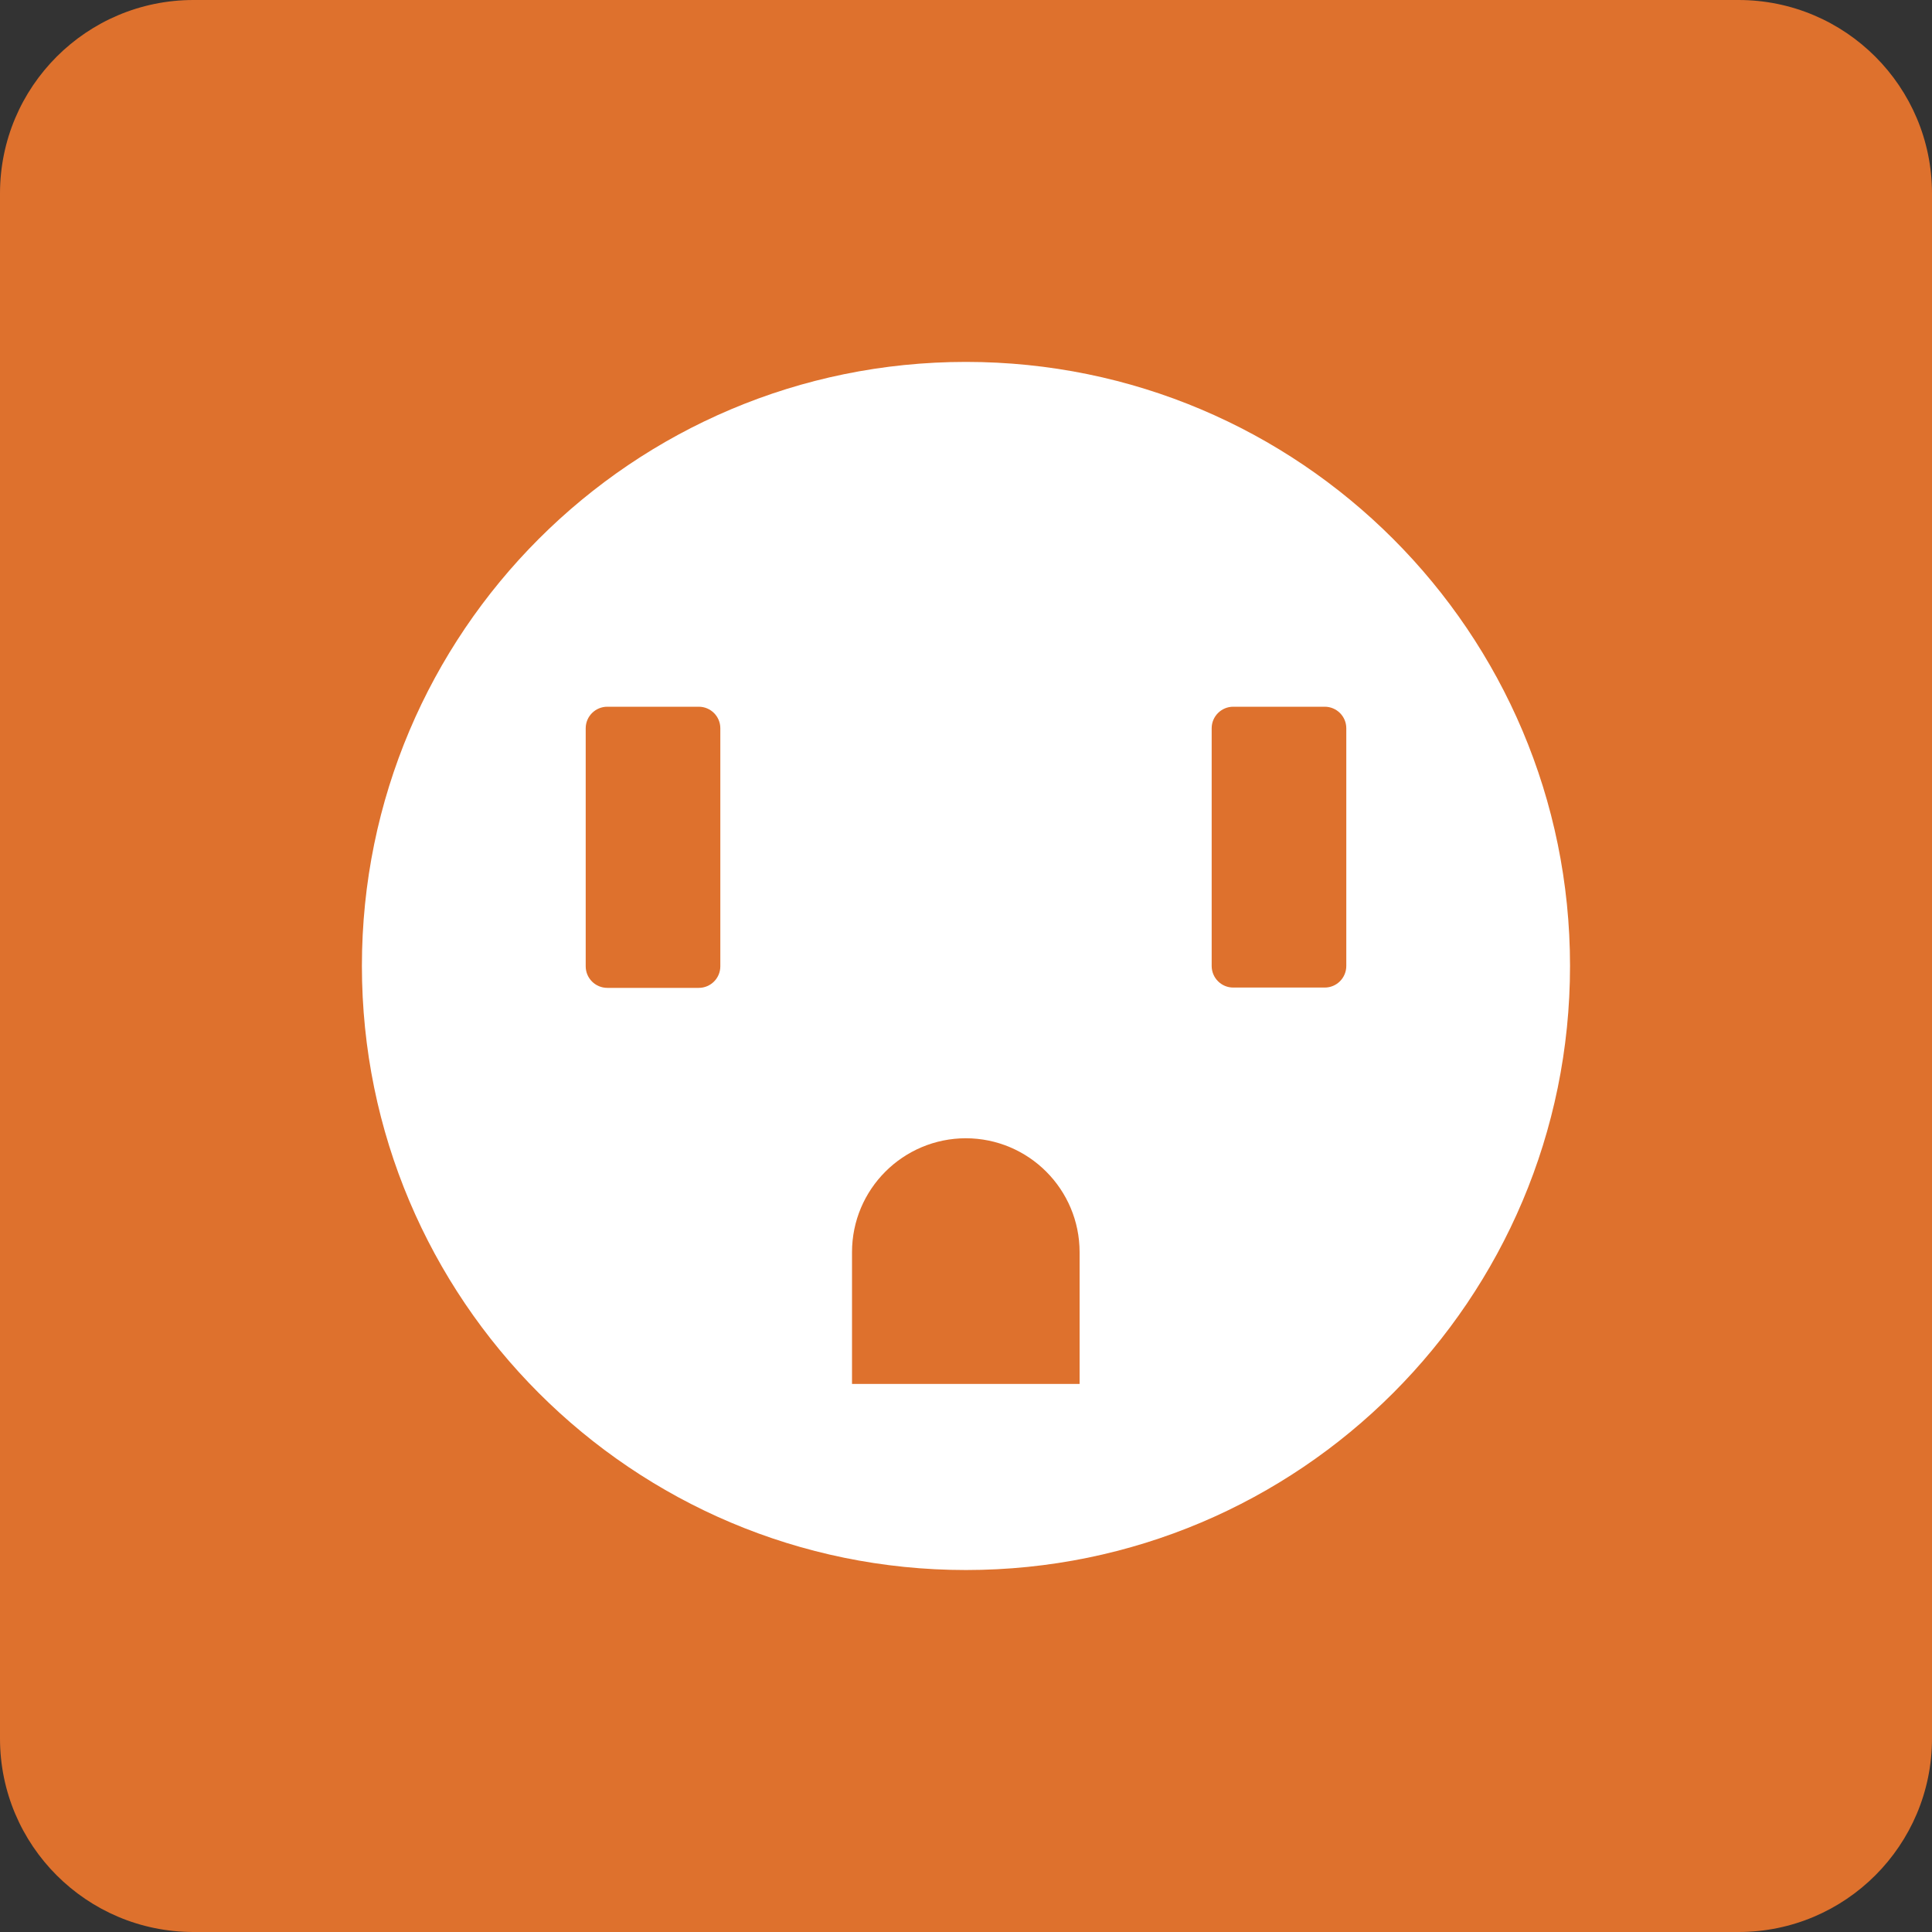
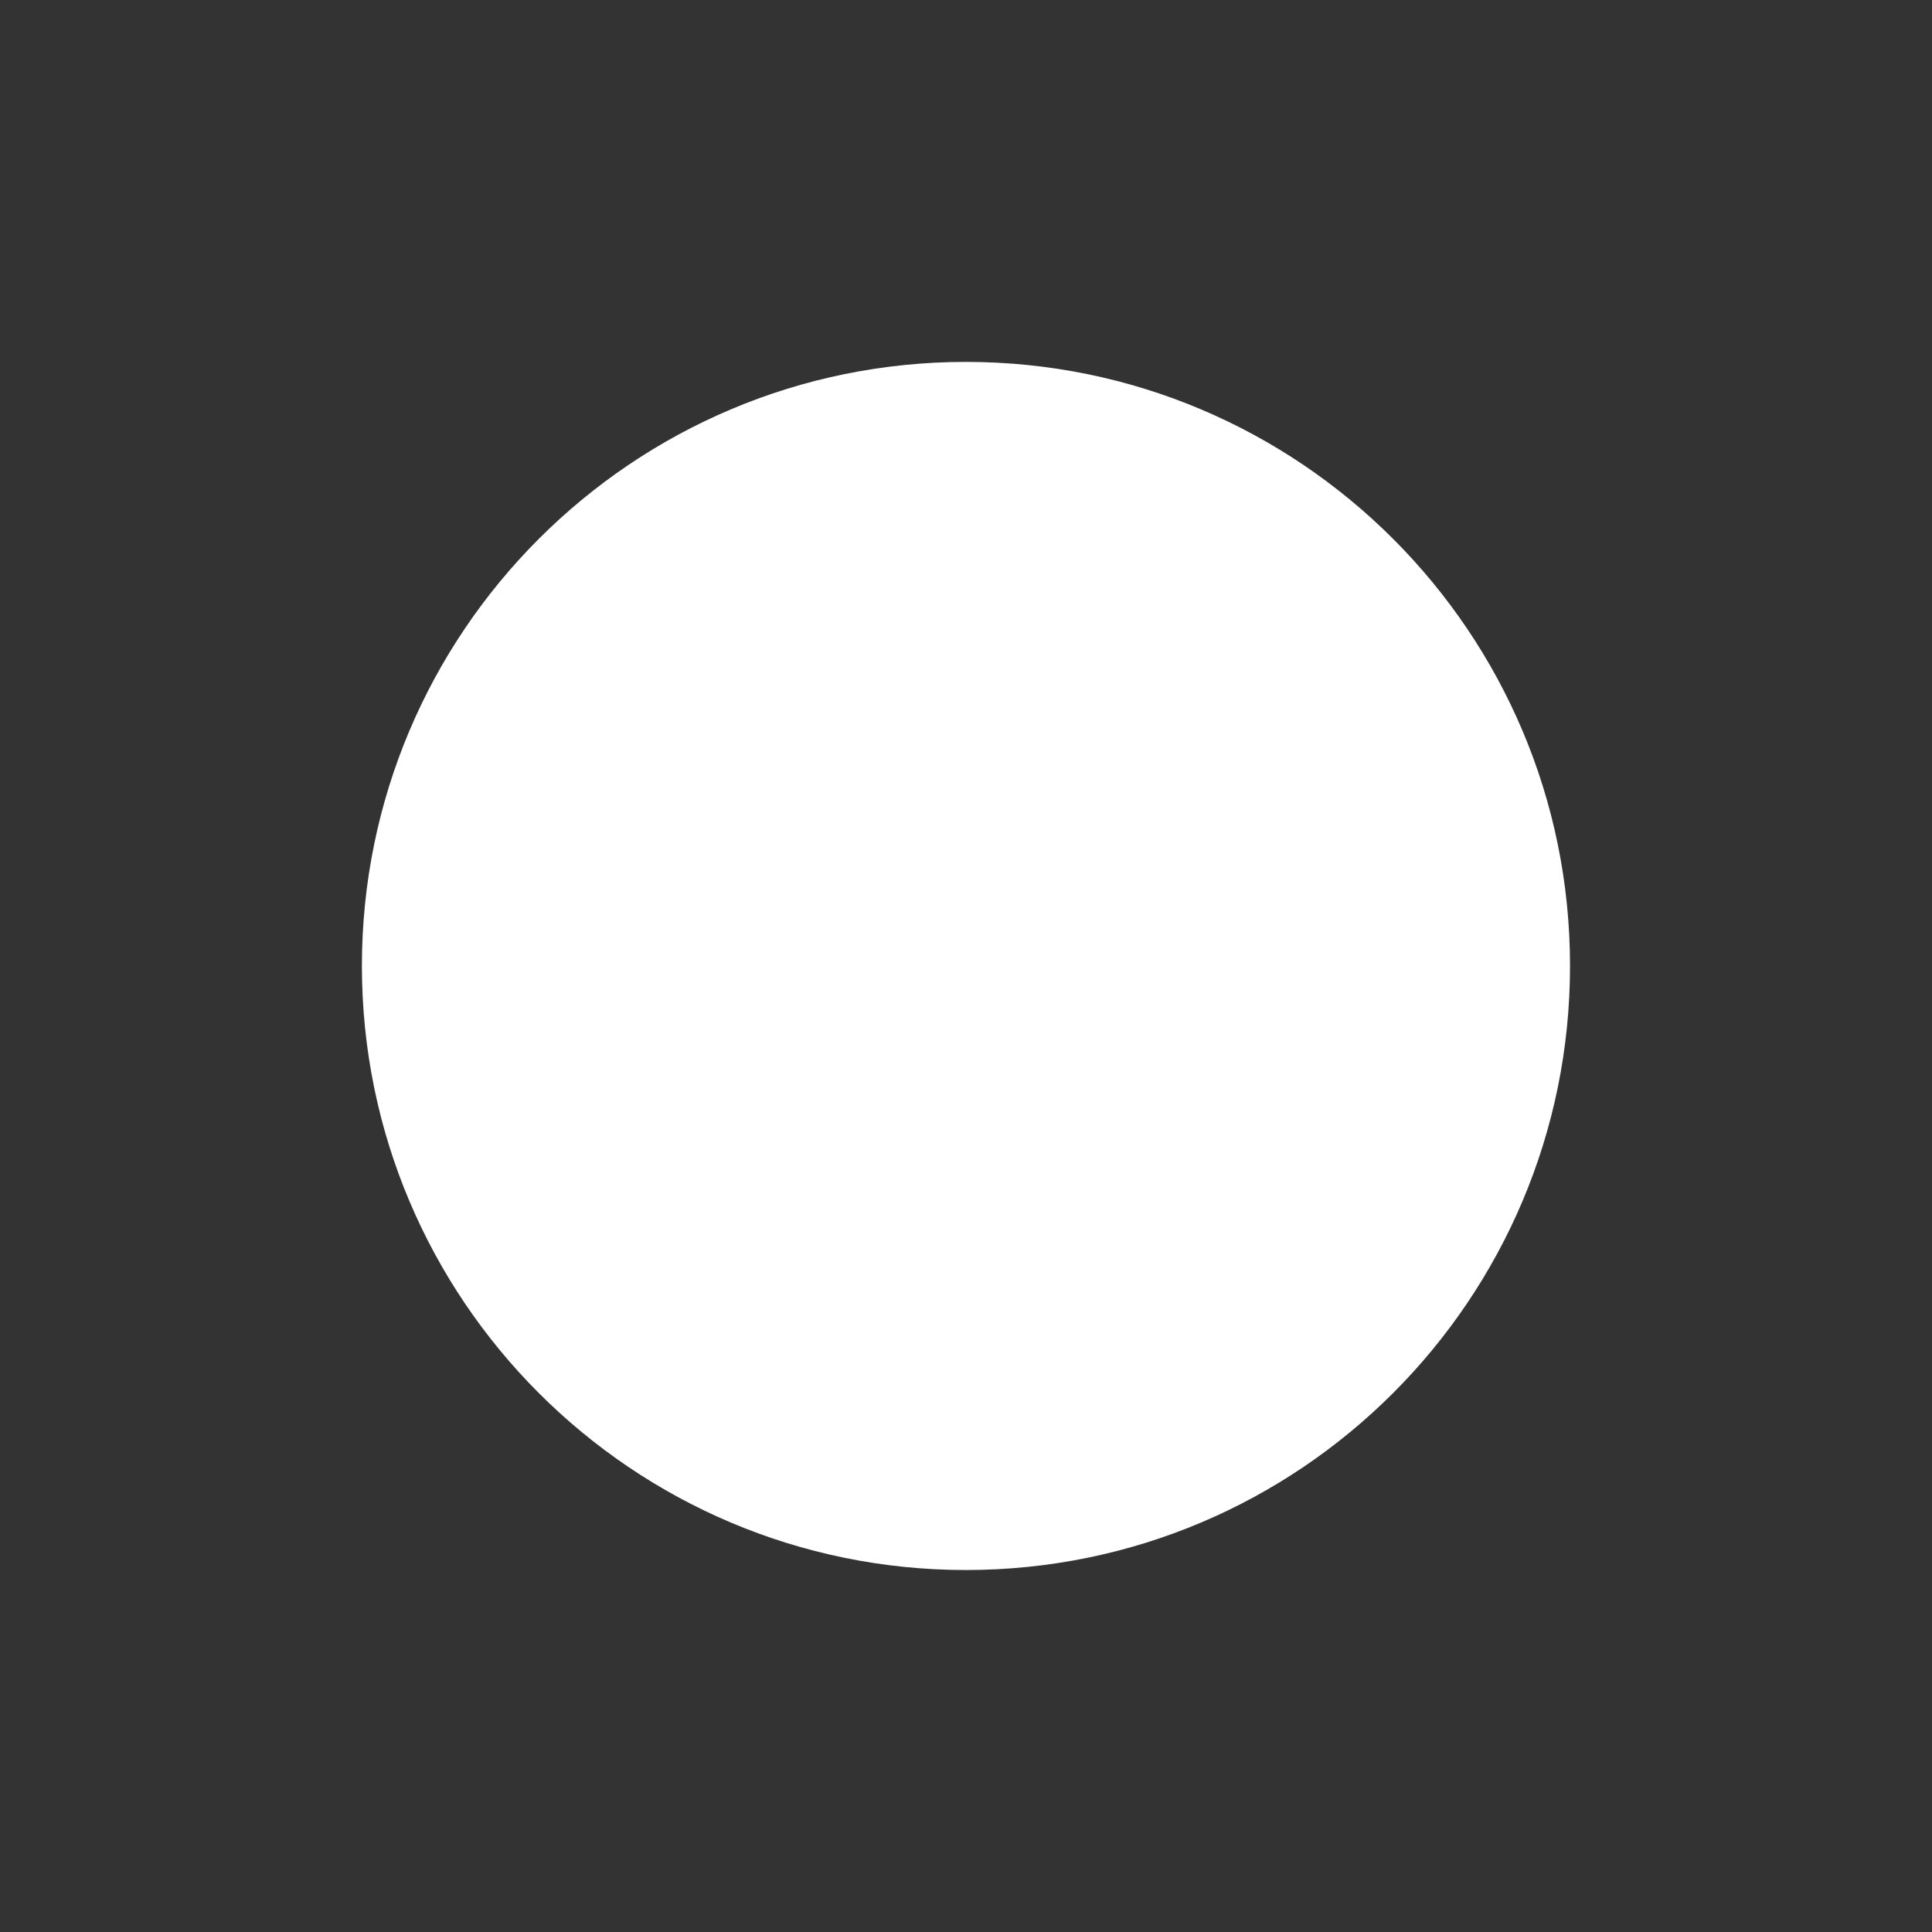
<svg xmlns="http://www.w3.org/2000/svg" width="25" height="25" viewBox="0 0 25 25" fill="none">
  <rect x="0" y="0" width="25" height="25" fill="#333333" stroke="none" />
-   <path d="M2.504 0H22.496C23.879 0 25 1.121 25 2.504V22.496C25 23.879 23.879 25 22.496 25H2.504C1.121 25 0 23.879 0 22.496V2.504C0 1.121 1.121 0 2.504 0Z" fill="#DE712D" />
  <path d="M4.683 12.499C4.683 16.816 8.183 20.316 12.499 20.316C16.816 20.316 20.316 16.816 20.316 12.499C20.316 8.183 16.816 4.683 12.499 4.683C8.183 4.683 4.683 8.183 4.683 12.499Z" fill="white" />
-   <path d="M17.142 9.145H15.958C15.804 9.145 15.679 9.27 15.679 9.424V12.499C15.679 12.654 15.804 12.779 15.958 12.779H17.142C17.296 12.779 17.421 12.654 17.421 12.499V9.424C17.421 9.27 17.296 9.145 17.142 9.145Z" fill="#DE712D" />
-   <path d="M7.859 9.145H9.042C9.196 9.145 9.321 9.27 9.321 9.424V12.504C9.321 12.658 9.196 12.783 9.042 12.783H7.859C7.704 12.783 7.579 12.658 7.579 12.504V9.424C7.579 9.27 7.704 9.145 7.859 9.145Z" fill="#DE712D" />
-   <path d="M12.5 14.729C11.687 14.729 11.025 15.387 11.025 16.204V17.908H13.97V16.204C13.97 15.391 13.312 14.729 12.495 14.729H12.5Z" fill="#DE712D" />
</svg>